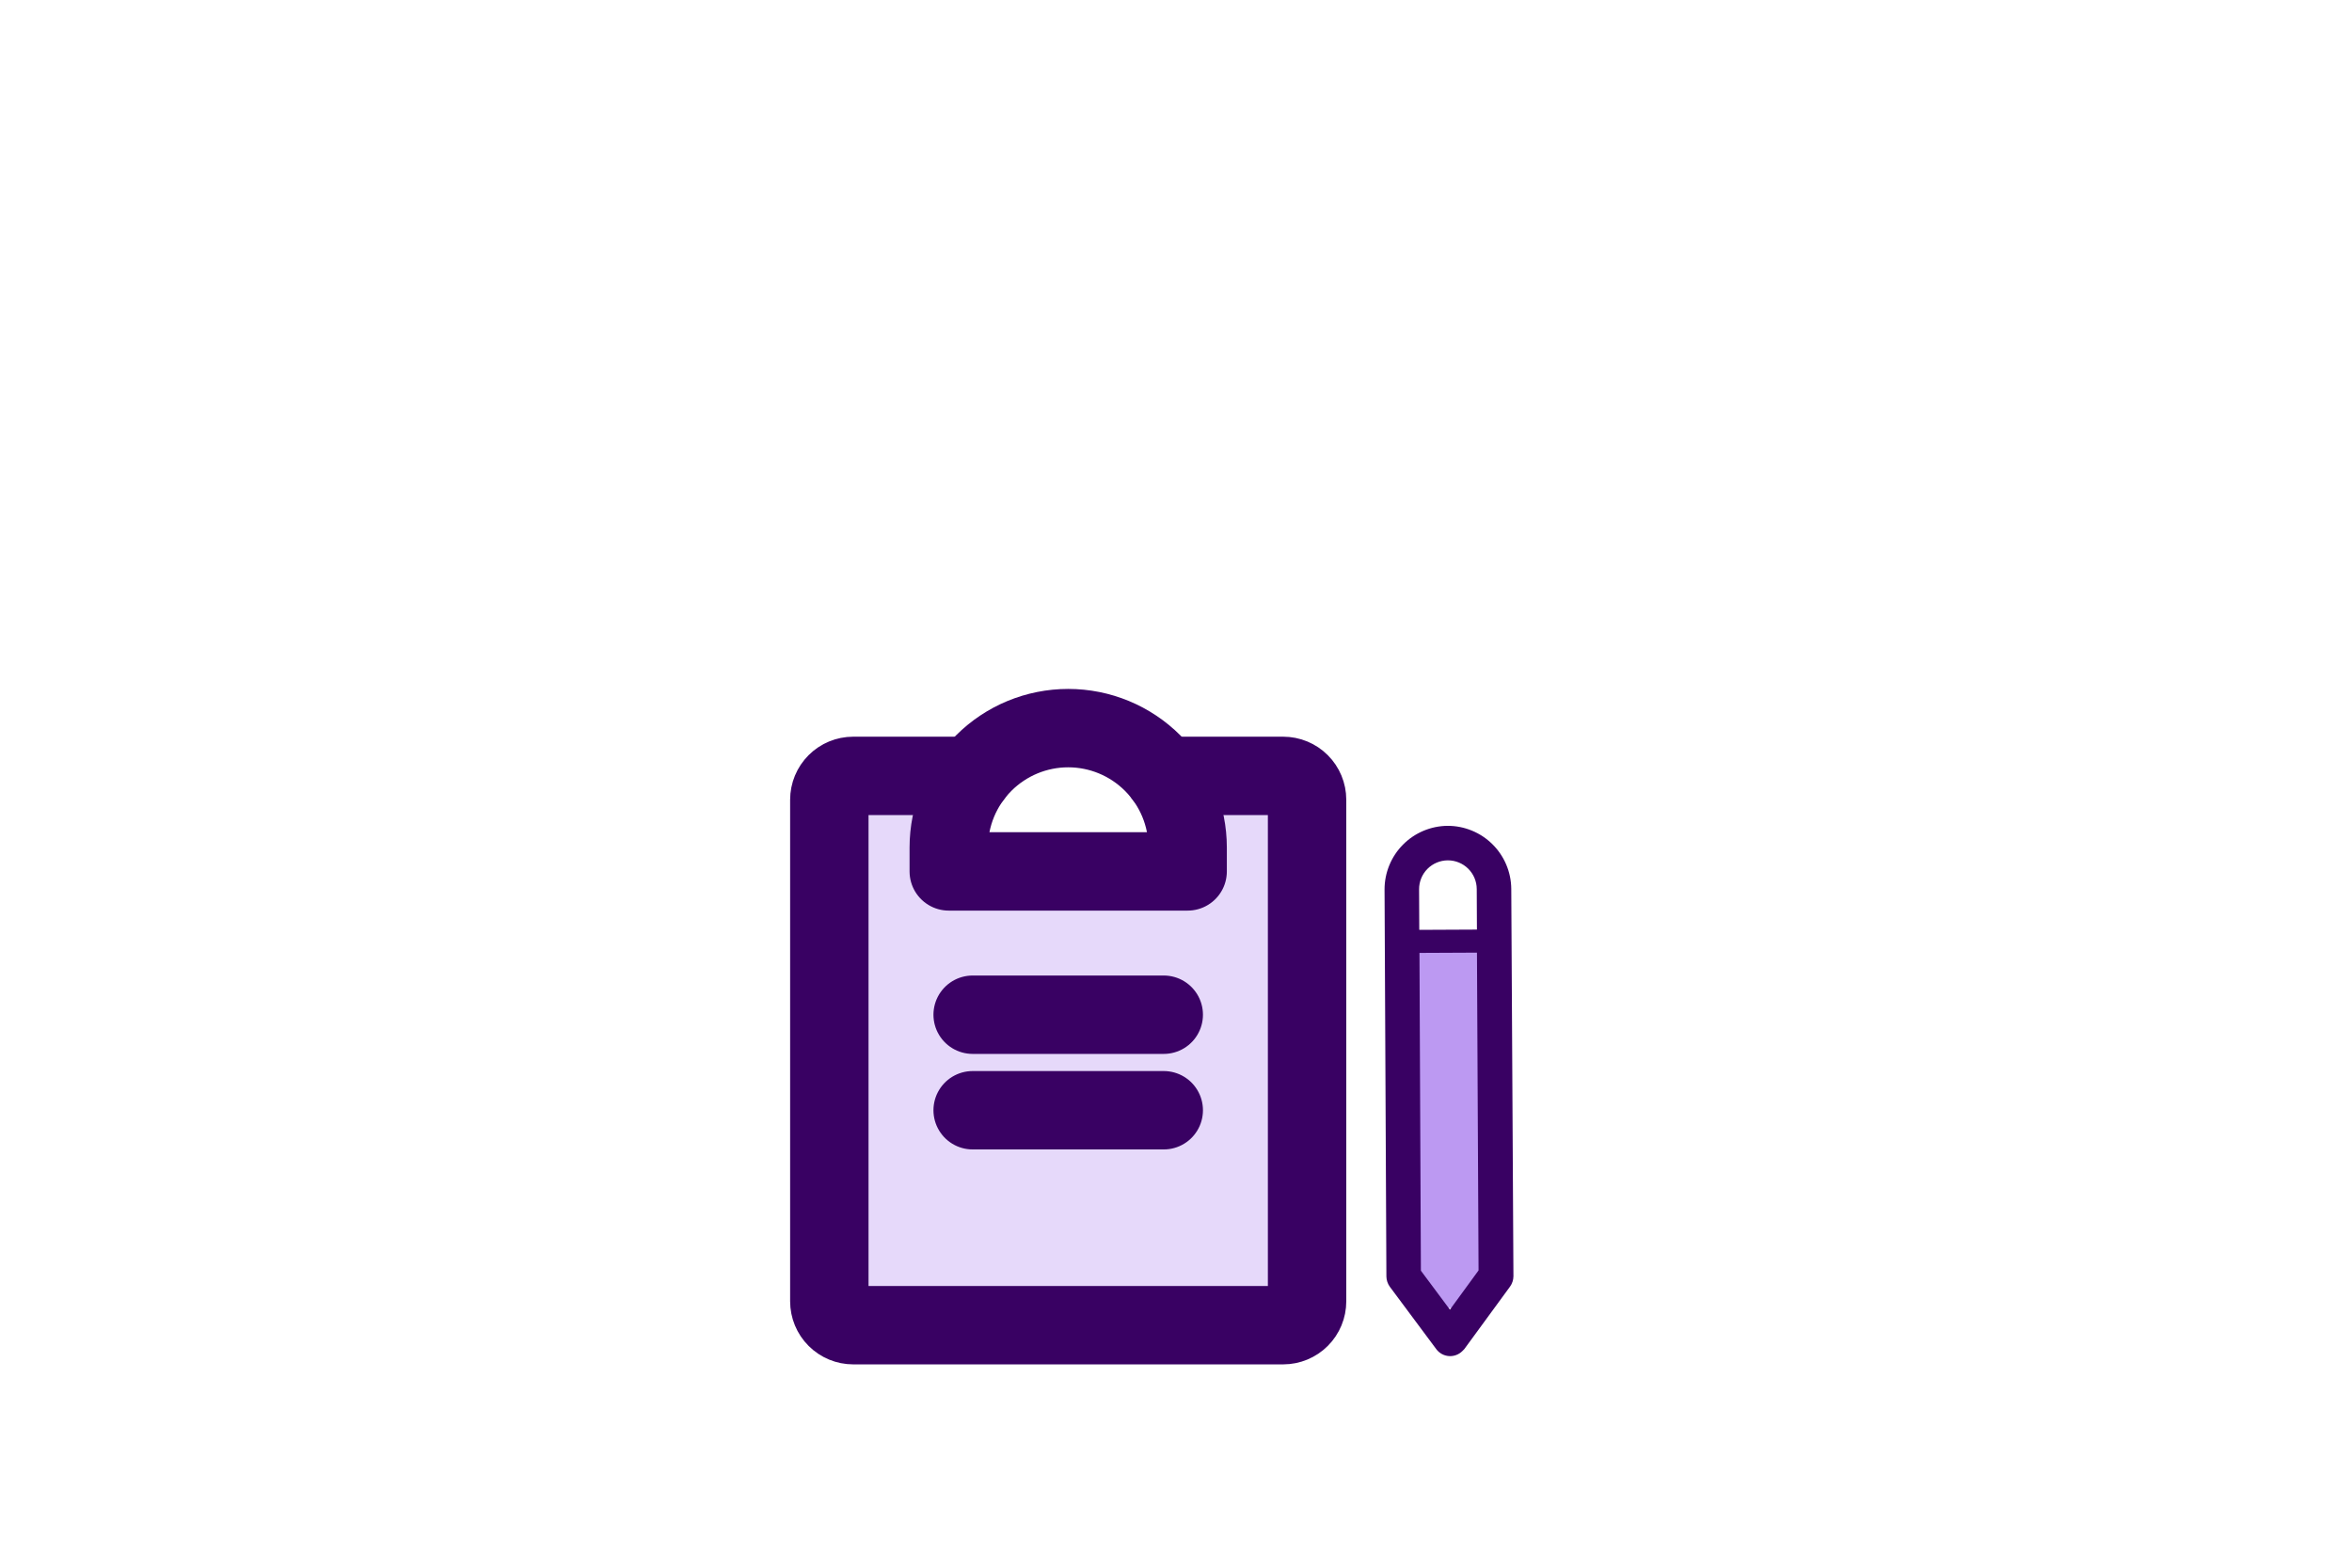
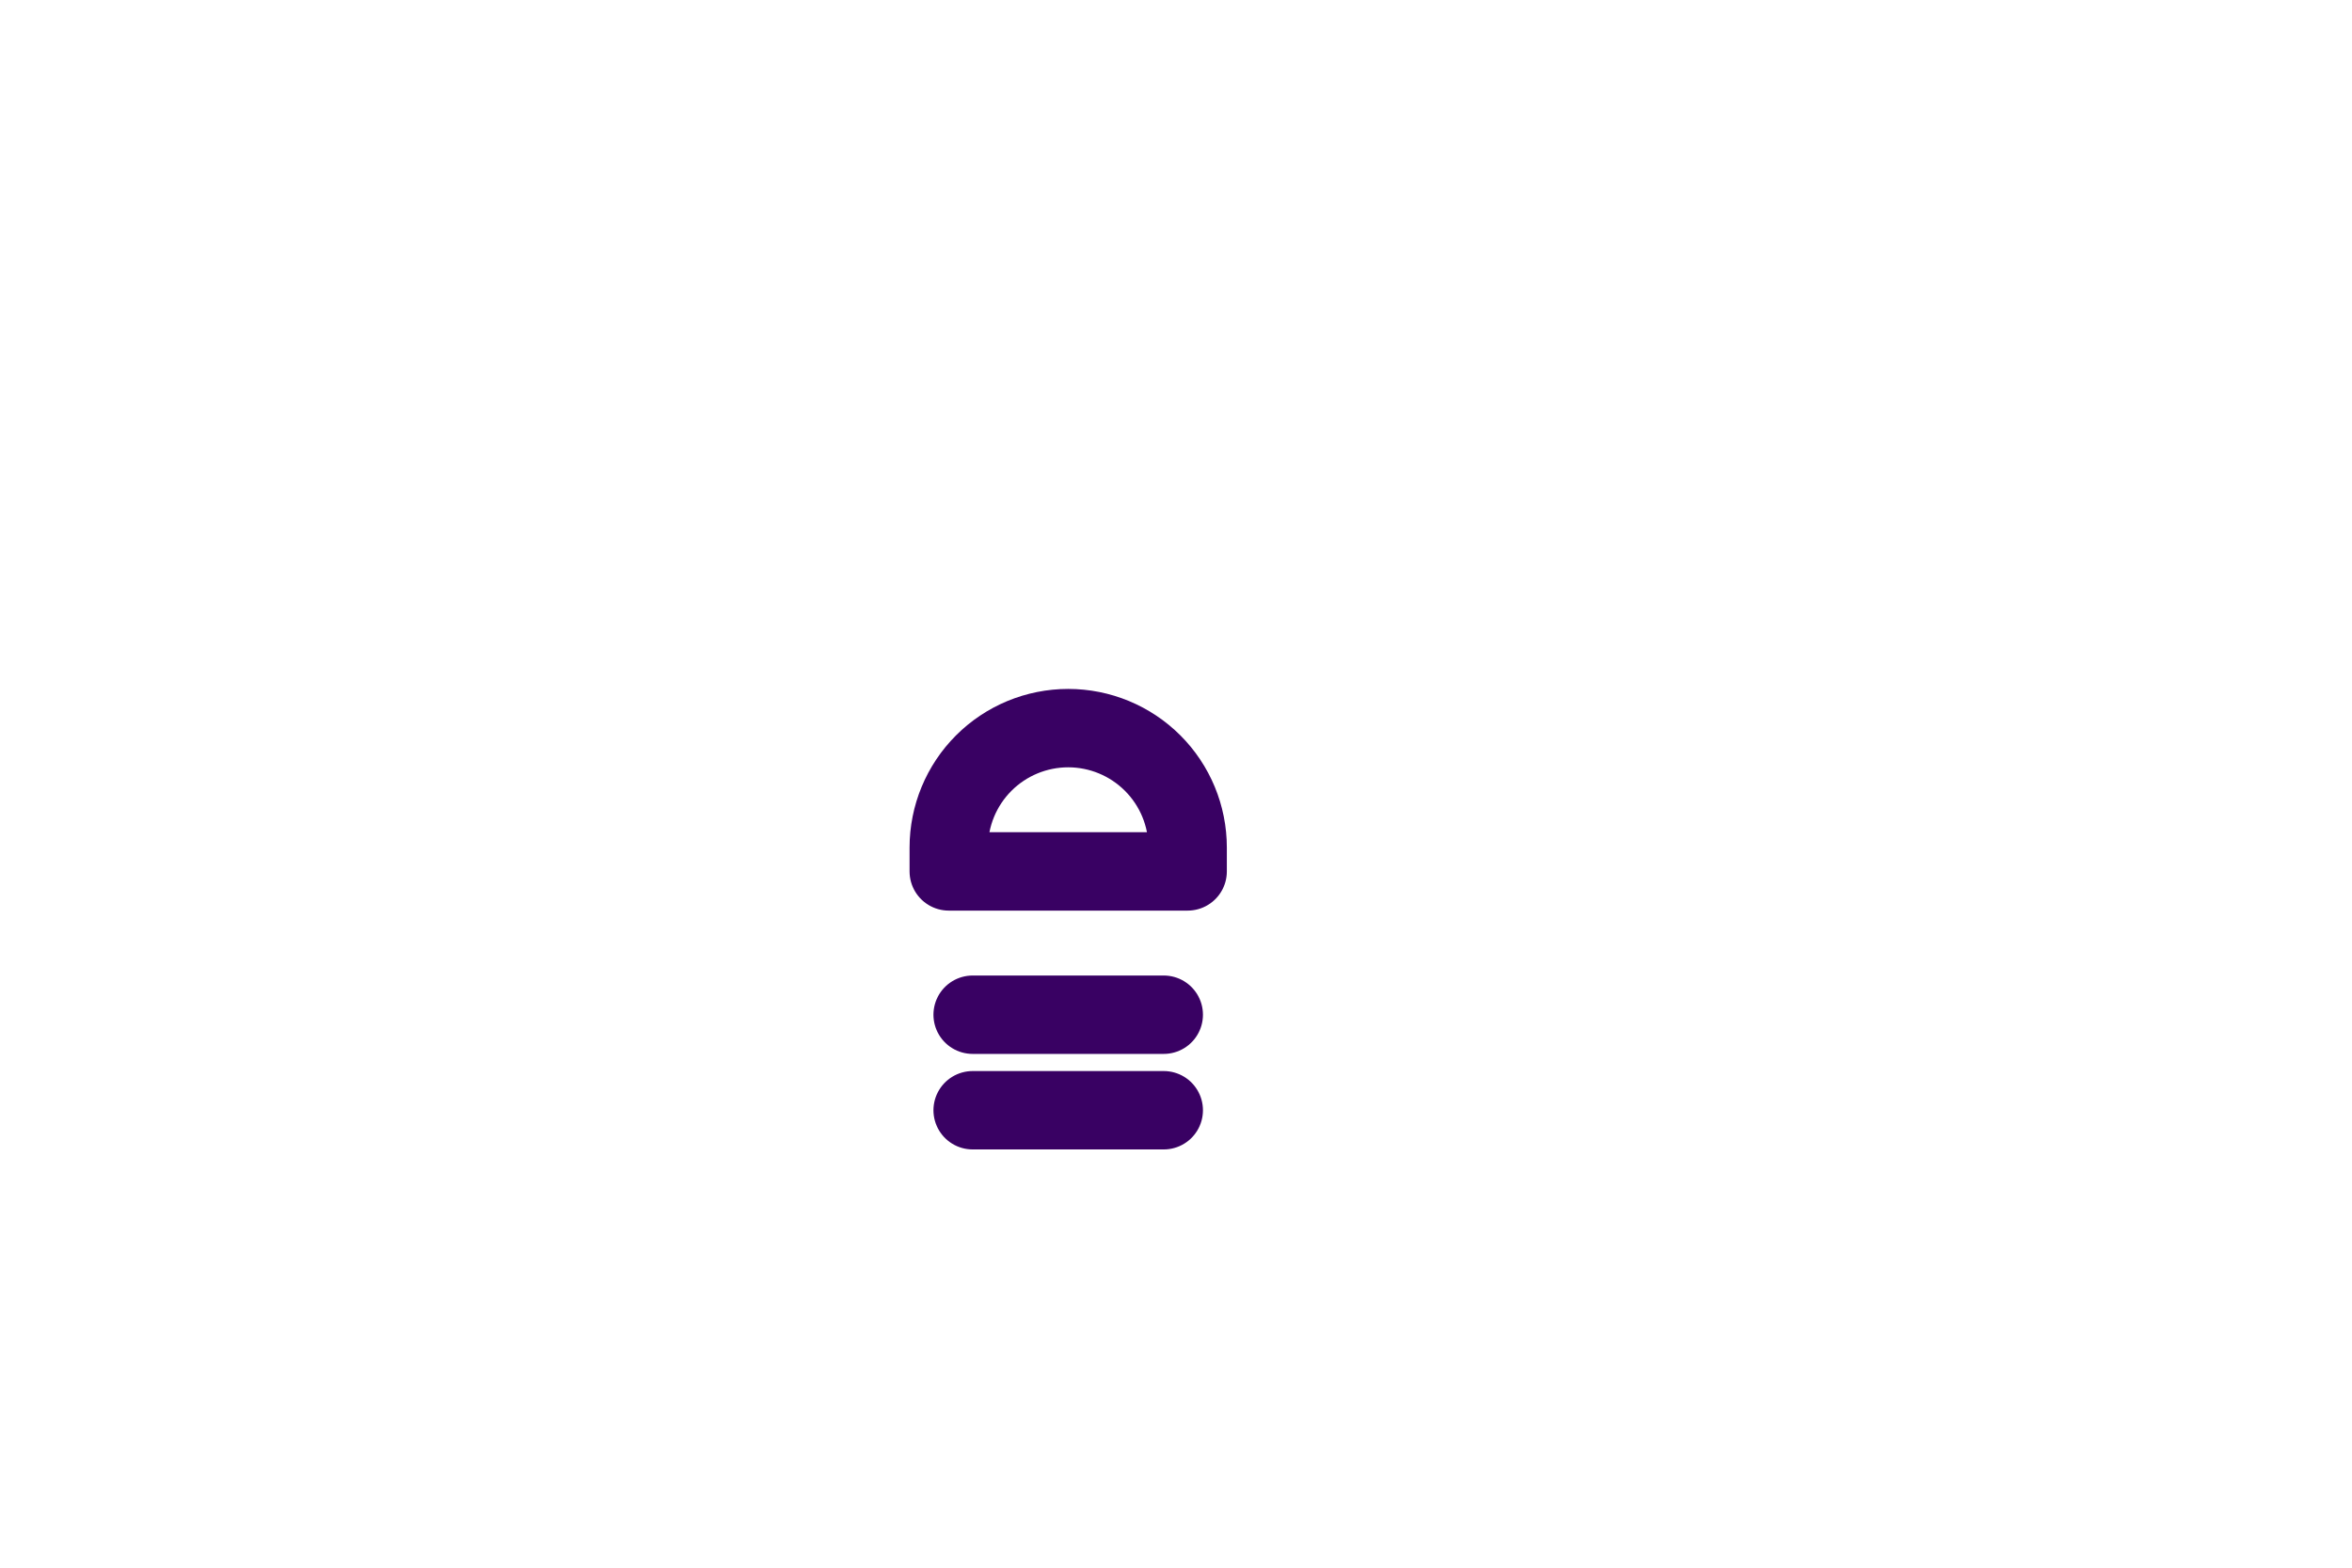
<svg xmlns="http://www.w3.org/2000/svg" width="480" height="320" viewBox="0 0 480 320" fill="none">
  <g clip-path="url(#clip0_427_2717)">
-     <path opacity="0.2" d="M237.5 158.375C240.672 162.591 242.383 167.725 242.375 173V177.875H193.625V173C193.617 167.725 195.328 162.591 198.5 158.375H174.125C173.485 158.375 172.851 158.501 172.259 158.746C171.668 158.991 171.131 159.35 170.678 159.803C170.225 160.256 169.866 160.793 169.621 161.384C169.376 161.976 169.25 162.61 169.25 163.25V265.625C169.25 266.265 169.376 266.899 169.621 267.491C169.866 268.082 170.225 268.619 170.678 269.072C171.131 269.525 171.668 269.884 172.259 270.129C172.851 270.374 173.485 270.5 174.125 270.5H261.875C262.515 270.5 263.149 270.374 263.741 270.129C264.332 269.884 264.869 269.525 265.322 269.072C265.775 268.619 266.134 268.082 266.379 267.491C266.624 266.899 266.75 266.265 266.75 265.625V163.25C266.75 162.61 266.624 161.976 266.379 161.384C266.134 160.793 265.775 160.256 265.322 159.803C264.869 159.35 264.332 158.991 263.741 158.746C263.149 158.501 262.515 158.375 261.875 158.375H237.5Z" fill="#BC99F2" />
-     <path opacity="0.2" d="M237.5 158.375C240.672 162.591 242.383 167.725 242.375 173V177.875H193.625V173C193.617 167.725 195.328 162.591 198.5 158.375H174.125C173.485 158.375 172.851 158.501 172.259 158.746C171.668 158.991 171.131 159.35 170.678 159.803C170.225 160.256 169.866 160.793 169.621 161.384C169.376 161.976 169.25 162.61 169.25 163.25V265.625C169.25 266.265 169.376 266.899 169.621 267.491C169.866 268.082 170.225 268.62 170.678 269.072C171.131 269.525 171.668 269.884 172.259 270.129C172.851 270.374 173.485 270.5 174.125 270.5H261.875C262.515 270.5 263.149 270.374 263.741 270.129C264.332 269.884 264.87 269.525 265.322 269.072C265.775 268.62 266.134 268.082 266.379 267.491C266.624 266.899 266.75 266.265 266.75 265.625V163.25C266.75 162.61 266.624 161.976 266.379 161.384C266.134 160.793 265.775 160.256 265.322 159.803C264.87 159.35 264.332 158.991 263.741 158.746C263.149 158.501 262.515 158.375 261.875 158.375H237.5Z" fill="#BC99F2" />
    <path d="M198.5 226.625H237.5" stroke="#390163" stroke-width="16" stroke-linecap="round" stroke-linejoin="round" />
    <path d="M198.5 207.125H237.5" stroke="#390163" stroke-width="16" stroke-linecap="round" stroke-linejoin="round" />
-     <path d="M237.501 158.375H261.875C263.168 158.375 264.408 158.889 265.322 159.803C266.236 160.717 266.75 161.957 266.75 163.25V265.625C266.75 266.918 266.236 268.158 265.322 269.072C264.408 269.986 263.168 270.5 261.875 270.5H174.125C172.832 270.5 171.592 269.986 170.678 269.072C169.764 268.158 169.25 266.918 169.25 265.625V163.25C169.25 161.957 169.764 160.717 170.678 159.803C171.592 158.889 172.832 158.375 174.125 158.375H198.499" stroke="#390163" stroke-width="16" stroke-linecap="round" stroke-linejoin="round" />
    <path d="M193.625 177.875V173C193.625 166.535 196.193 160.335 200.764 155.764C205.335 151.193 211.535 148.625 218 148.625C224.465 148.625 230.665 151.193 235.236 155.764C239.807 160.335 242.375 166.535 242.375 173V177.875H193.625Z" stroke="#390163" stroke-width="16" stroke-linecap="round" stroke-linejoin="round" />
  </g>
-   <path d="M287 192H304V258.5C304 263.194 300.194 267 295.5 267V267C290.806 267 287 263.194 287 258.5V192Z" fill="#BC99F2" />
-   <path d="M295.431 168.57C292.005 168.598 288.73 169.98 286.319 172.414C283.908 174.848 282.558 178.136 282.562 181.562L282.938 260.573C282.954 261.327 283.201 262.057 283.646 262.664L293.114 275.384C293.416 275.793 293.802 276.131 294.247 276.377C294.693 276.622 295.185 276.768 295.692 276.805C296.199 276.842 296.708 276.769 297.184 276.591C297.66 276.413 298.092 276.134 298.451 275.774L298.831 275.39L308.177 262.614C308.617 262.002 308.857 261.27 308.865 260.517L308.423 181.439C308.395 178.013 307.013 174.738 304.579 172.327C302.146 169.916 298.857 168.566 295.431 168.57ZM301.746 259.321L295.901 267.326L289.979 259.377L289.687 194.509L301.421 194.453L301.746 259.321ZM301.376 181.473L301.415 189.749L289.648 189.805L289.609 181.529C289.602 179.968 290.214 178.469 291.313 177.36C292.411 176.252 293.904 175.625 295.465 175.617C297.025 175.61 298.524 176.222 299.633 177.321C300.742 178.419 301.369 179.912 301.376 181.473Z" fill="#390163" />
  <defs>
    <clipPath id="clip0_427_2717">
      <rect width="156" height="156" fill="white" transform="translate(140 134)" />
    </clipPath>
  </defs>
</svg>